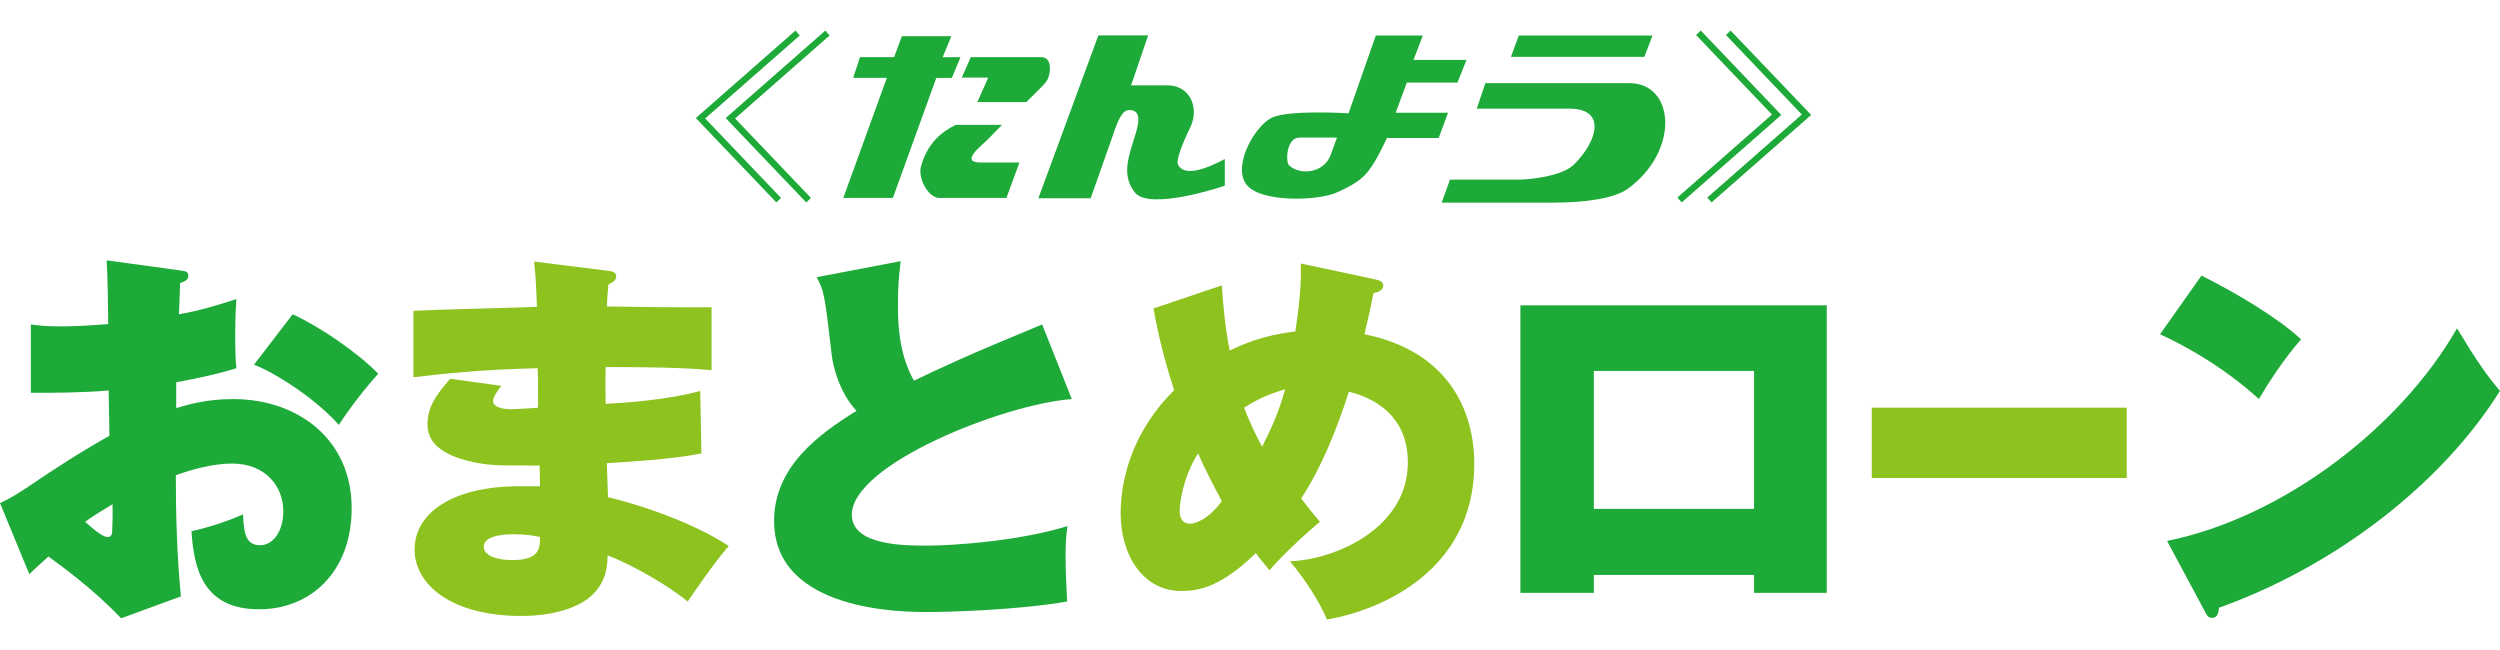
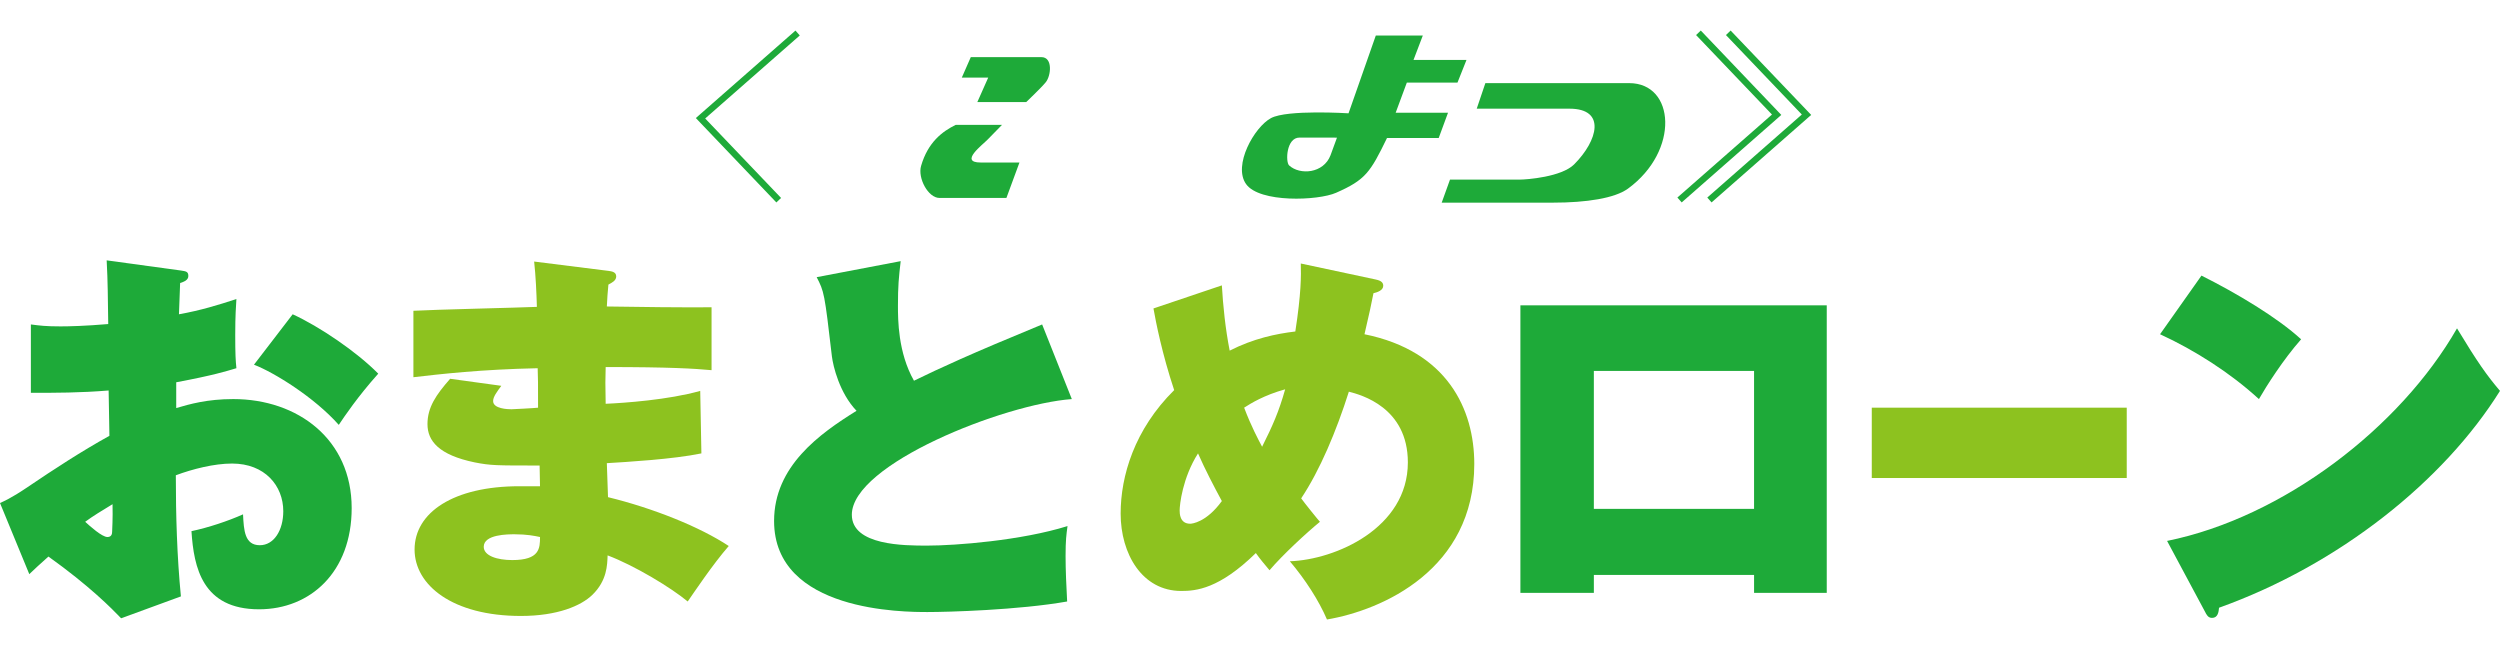
<svg xmlns="http://www.w3.org/2000/svg" version="1.1" id="レイヤー_1" x="0px" y="0px" width="250px" height="65px" viewBox="0 0 250 65" style="enable-background:new 0 0 250 65;" xml:space="preserve">
  <style type="text/css">
	.st0{fill:#1EA939;}
	.st1{fill:#FFFFFF;}
	.st2{fill:#F19500;}
	.st3{fill:#008FDD;}
	.st4{fill:#E97A13;}
	.st5{fill:#535353;}
	.st6{fill:#4C4948;}
	.st7{fill:#00913A;}
	.st8{fill:#423F3E;}
	.st9{fill:none;stroke:#FFFFFF;stroke-width:3.25;stroke-linejoin:round;}
	.st10{fill:#F25BA0;}
	.st11{fill:#1573B1;}
	.st12{fill:#F1679E;}
	.st13{fill:#EA689E;}
	.st14{fill:none;stroke:#FFFFFF;stroke-width:4.214;stroke-linejoin:round;}
	.st15{fill:#0093DC;}
	.st16{fill:#00ABEB;}
	.st17{fill:none;stroke:#FFFFFF;stroke-width:4.646;stroke-linejoin:round;}
	.st18{fill:#8FC30F;}
	.st19{fill:#1274BD;}
	.st20{fill:#35A9E4;}
	.st21{fill:#FFB935;}
	.st22{fill:#F474AD;}
	.st23{fill:#F36902;}
	.st24{fill:#32AE35;}
	.st25{fill:#00A6EF;}
	.st26{fill:#00BBF4;}
	.st27{fill:#409F4A;}
	.st28{fill:#77B13F;}
	.st29{fill:#272F64;}
	.st30{fill:#95C157;}
	.st31{fill:#E7A434;}
	.st32{opacity:0.3;}
	.st33{fill:url(#);}
	.st34{fill:#0096DF;}
	.st35{fill:#00AEE8;}
	.st36{fill:#4EC1F0;}
	.st37{fill:#6BC7F1;}
	.st38{fill:#0080CB;}
	.st39{opacity:0.22;}
	.st40{fill:#63B62F;}
	.st41{fill:#1EAA39;}
	.st42{fill:none;stroke:#8DC21F;stroke-width:0.673;stroke-linecap:round;stroke-linejoin:round;}
	.st43{fill:#8DC21F;}
	.st44{fill:#EF8200;}
	.st45{fill:#2DB1E0;}
	.st46{fill:url(#SVGID_11_);}
	.st47{fill:#EA6DA4;}
	.st48{fill:#E3007F;}
	.st49{fill:url(#SVGID_12_);}
	.st50{fill:url(#SVGID_13_);}
	.st51{fill:#AFBF00;}
	.st52{fill:url(#SVGID_14_);}
	.st53{fill:none;}
	.st54{fill:#00B3EC;}
	.st55{fill:#E75425;}
	.st56{fill:url(#SVGID_15_);}
	.st57{fill:url(#SVGID_16_);}
	.st58{fill:url(#SVGID_18_);}
	.st59{fill:url(#SVGID_20_);}
	.st60{fill:url(#SVGID_22_);}
	.st61{fill:#EC6C00;}
	.st62{fill:#F4A000;}
	.st63{fill:#00469B;}
	.st64{fill:#007AC5;}
	.st65{fill:#D7000F;}
	.st66{fill:#E95504;}
	.st67{fill:#E95205;}
	.st68{fill:#E50032;}
	.st69{fill:#E50027;}
	.st70{fill:#EA6000;}
	.st71{fill:none;stroke:#F29600;stroke-width:0.674;stroke-linecap:round;stroke-linejoin:round;}
	.st72{fill:none;stroke:#FFFFFF;stroke-width:0.678;stroke-linecap:round;stroke-linejoin:round;}
	.st73{fill:none;stroke:#F29600;stroke-width:0.678;stroke-linecap:round;stroke-linejoin:round;}
	.st74{fill:#595757;}
	.st75{fill:#FBD8AC;}
	.st76{fill:#F18E00;}
	.st77{fill:#036EB7;}
	.st78{fill:#2CA6E0;}
	.st79{fill:#F7B52C;}
	.st80{fill:none;stroke:#63B62F;stroke-width:0.676;stroke-linecap:round;stroke-linejoin:round;}
	.st81{fill:none;stroke:#FFFFFF;stroke-width:0.68;stroke-linecap:round;stroke-linejoin:round;}
	.st82{fill:none;stroke:#63B62F;stroke-width:0.68;stroke-linecap:round;stroke-linejoin:round;}
	.st83{fill:#E73817;}
	.st84{fill:#E95513;}
	.st85{opacity:0.05;}
	.st86{opacity:0.05;fill:url(#);}
	.st87{fill:#E73828;}
	.st88{clip-path:url(#SVGID_24_);}
	.st89{enable-background:new    ;}
	.st90{clip-path:url(#SVGID_28_);}
	.st91{clip-path:url(#SVGID_32_);}
	.st92{clip-path:url(#SVGID_34_);}
	.st93{fill:#0069B7;}
	.st94{fill:#5386C8;}
	.st95{fill:#005FB0;}
	.st96{fill:#7781C1;}
	.st97{clip-path:url(#SVGID_37_);}
	.st98{clip-path:url(#SVGID_39_);}
	.st99{clip-path:url(#SVGID_41_);}
	.st100{clip-path:url(#SVGID_43_);}
	.st101{fill:#956134;}
	.st102{fill:#C79F62;}
	.st103{fill:#E84478;}
	.st104{fill:#E7397C;}
	.st105{fill:#EC7DA3;}
	.st106{fill:#EE8EAE;}
	.st107{fill:#0091D7;}
	.st108{fill:#00ADEB;}
	.st109{fill:#80BE3B;}
	.st110{fill:none;stroke:#E8E751;stroke-width:0.611;stroke-linecap:round;stroke-linejoin:round;}
	.st111{fill:url(#SVGID_45_);}
	.st112{fill:url(#SVGID_46_);}
	.st113{fill:url(#SVGID_47_);}
	.st114{fill:url(#SVGID_48_);}
	.st115{fill:url(#SVGID_49_);}
	.st116{fill:url(#SVGID_50_);}
	.st117{fill:url(#SVGID_51_);}
	.st118{fill:url(#SVGID_52_);}
	.st119{fill:url(#SVGID_53_);}
	.st120{fill:url(#SVGID_54_);}
	.st121{fill:url(#SVGID_55_);}
	.st122{fill:url(#SVGID_56_);}
	.st123{fill:url(#SVGID_57_);}
	.st124{fill:url(#SVGID_58_);}
	.st125{fill:url(#SVGID_59_);}
	.st126{fill:url(#SVGID_60_);}
	.st127{fill:none;stroke:#D5DE1E;stroke-width:0.611;stroke-linecap:round;stroke-linejoin:round;}
	.st128{fill:#036EB8;}
	.st129{fill:#005EA5;}
	.st130{fill:#FFEA00;}
</style>
  <g>
    <g>
      <g>
        <g>
          <g>
            <polygon class="st41" points="79.547,3.057 69.838,11.582 69.586,11.805 69.82,12.053 77.636,20.245 78.107,19.794        70.285,11.602 70.265,12.07 79.976,3.547      " />
-             <polygon class="st41" points="82.534,3.057 72.823,11.582 72.571,11.805 72.805,12.053 80.622,20.245 81.097,19.794        73.276,11.602 73.255,12.07 82.961,3.547      " />
            <polygon class="st41" points="171.155,20.242 180.863,11.716 181.118,11.493 180.885,11.248 173.062,3.054 172.595,3.505        180.416,11.697 180.435,11.23 170.728,19.756      " />
            <polygon class="st41" points="168.169,20.242 177.877,11.716 178.13,11.493 177.896,11.248 170.079,3.054 169.607,3.505        177.429,11.697 177.452,11.23 167.737,19.756      " />
-             <polygon class="st41" points="95.183,7.792 96.049,5.722 94.267,5.722 95.134,3.623 90.182,3.623 89.413,5.713 86.004,5.713        85.316,7.785 88.684,7.785 84.329,19.794 89.287,19.794 93.63,7.792      " />
            <path class="st41" d="M97.08,5.713h7.061c1.155,0,0.967,1.854,0.439,2.506c-0.43,0.535-1.959,1.99-1.959,1.99h-4.889       c0,0,0.218-0.497,0.424-0.951c0.483-1.063,0.664-1.494,0.664-1.494h-2.641L97.08,5.713z" />
            <path class="st41" d="M95.579,12.484h4.624c0,0-1.1,1.112-1.412,1.444c-0.504,0.538-2.926,2.323-0.724,2.323h3.879       l-1.305,3.544h-6.689c-1.141,0-2.194-1.989-1.845-3.199C92.793,14.22,94.237,13.138,95.579,12.484" />
-             <path class="st41" d="M109.836,3.539h4.978l-1.703,4.996l3.444-0.003c2.459-0.093,3.366,2.208,2.52,4.108       c0,0-1.6,3.171-1.272,3.829c0.79,1.575,4.096-0.269,4.679-0.571v2.661c-0.534,0.229-7.53,2.457-8.963,0.722       c-1.223-1.476-0.806-3.133-0.321-4.743c0.399-1.327,1.212-3.268,0-3.511c-0.713-0.141-1.051,0.279-1.578,1.561l-2.553,7.241       h-5.231L109.836,3.539z" />
            <path class="st41" d="M145.747,8.262l0.903-2.272h-5.298l0.929-2.436h-1.919h-2.782l-2.726,7.777c0,0-6.14-0.392-7.756,0.48       c-1.669,0.896-3.821,4.729-2.491,6.595c1.345,1.894,7.195,1.671,9.003,0.871c2.936-1.293,3.419-2.032,5.09-5.477h5.171       l0.932-2.53h-5.235l1.115-3.008H145.747z M133.05,15.533c-0.701,1.821-3.063,2-4.141,1.007       c-0.368-0.341-0.287-2.782,1.04-2.782l3.749,0.006L133.05,15.533z" />
-             <polygon class="st41" points="151.877,3.554 151.094,5.689 164.432,5.689 165.253,3.554      " />
            <path class="st41" d="M148.536,8.313l-0.863,2.555h9.276c3.699,0,2.828,3.205,0.465,5.57c-1.263,1.258-4.729,1.522-5.448,1.522       h-6.966l-0.83,2.305h11.127c3.359,0,6.183-0.44,7.502-1.402c5.194-3.796,4.696-10.55,0.125-10.55H148.536z" />
          </g>
        </g>
      </g>
    </g>
    <g>
      <path class="st41" d="M18.091,27.052c0.469,0.078,0.743,0.078,0.743,0.547c0,0.43-0.469,0.586-0.821,0.703    c-0.039,0.782-0.039,1.016-0.117,3.126c2.188-0.39,3.947-0.938,5.745-1.524c-0.039,0.703-0.117,1.563-0.117,3.595    c0,1.915,0.039,2.578,0.117,3.321c-1.055,0.313-2.267,0.704-6.018,1.407v2.579c1.329-0.391,3.087-0.899,5.705-0.899    c6.448,0,11.84,4.025,11.84,10.902c0,6.408-4.142,10.12-9.261,10.12c-5.666,0-6.526-4.181-6.76-7.814    c1.68-0.352,3.673-1.016,5.157-1.681c0.079,1.602,0.157,3.087,1.68,3.087c1.407,0,2.344-1.485,2.344-3.4    c0-2.54-1.836-4.767-5.119-4.767c-1.797,0-3.947,0.547-5.626,1.173c0,4.025,0.117,8.088,0.508,12.113l-5.978,2.188    c-0.938-0.977-3.166-3.243-7.268-6.173c-0.664,0.586-1.602,1.446-1.915,1.759L0,50.302c1.172-0.508,2.306-1.29,2.774-1.602    c2.657-1.798,5.354-3.556,8.167-5.119c0-1.055-0.039-1.368-0.078-4.533c-2.813,0.235-5.353,0.235-7.776,0.235v-6.839    c0.899,0.117,1.485,0.195,2.97,0.195c0.859,0,2.462-0.039,4.767-0.234c-0.039-2.501-0.039-4.22-0.157-6.37L18.091,27.052z     M8.518,52.178c0.469,0.43,1.68,1.524,2.227,1.524c0.43,0,0.469-0.352,0.469-0.547c0-0.156,0.078-1.328,0.039-2.735    C10.277,51.006,9.261,51.631,8.518,52.178z M29.267,31.428c2.657,1.212,6.408,3.751,8.558,5.939    c-2.032,2.267-3.4,4.298-3.947,5.12c-2.423-2.736-6.448-5.236-8.48-6.018L29.267,31.428z" />
      <path class="st43" d="M60.879,27.092c0.234,0.039,0.743,0.078,0.743,0.547c0,0.43-0.43,0.625-0.782,0.821    c-0.078,0.859-0.117,1.328-0.156,2.188c1.641,0.039,8.987,0.117,10.472,0.078v6.291c-1.68-0.156-4.141-0.312-10.589-0.312    c-0.039,1.368-0.039,1.602,0,3.673c1.837-0.079,6.291-0.391,9.456-1.29l0.117,6.251c-2.814,0.586-7.503,0.86-9.456,0.977    c0,0.547,0.117,2.891,0.117,3.4c4.493,1.094,9.182,2.969,12.074,4.884c-1.602,1.837-3.478,4.651-4.104,5.549    c-1.641-1.368-5.313-3.595-8.01-4.611c-0.039,0.938-0.039,2.501-1.524,3.947c-1.133,1.094-3.478,2.11-7.151,2.11    c-6.839,0-10.628-3.087-10.628-6.643c0-3.712,3.907-6.329,10.472-6.329h2.071c0-0.235-0.039-1.72-0.039-2.071    c-4.376,0-4.885,0-6.486-0.312c-3.595-0.743-4.728-2.149-4.728-3.83c0-1.68,0.859-2.931,2.266-4.532l5.119,0.703    c-0.43,0.586-0.821,1.094-0.821,1.524c0,0.781,1.485,0.821,1.837,0.821c0.078,0,2.384-0.117,2.657-0.157    c0-2.618,0-2.891-0.039-3.947c-5.666,0.117-9.729,0.586-12.426,0.899v-6.643c1.954-0.117,10.589-0.312,12.348-0.391    c-0.039-1.368-0.117-3.126-0.274-4.532L60.879,27.092z M51.461,53.428c-0.664,0-3.087,0-3.087,1.25    c0,0.899,1.329,1.329,2.853,1.329c2.735,0,2.775-1.172,2.775-2.306C53.454,53.584,52.672,53.428,51.461,53.428z" />
      <path class="st41" d="M107.182,39.908c-6.839,0.508-21.999,6.525-21.999,11.566c0,3.087,5.275,3.087,7.541,3.087    c2.814,0,9.418-0.508,14.028-1.954c-0.117,0.86-0.195,1.407-0.195,3.009c0,1.407,0.079,3.048,0.157,4.533    c-4.845,0.859-11.957,1.055-13.95,1.055c-2.344,0-15.356,0-15.356-9.104c0-5.471,4.532-8.714,8.245-11.019    c-1.72-1.797-2.345-4.494-2.462-5.432c-0.743-6.408-0.782-6.486-1.524-7.932l8.401-1.602c-0.195,1.68-0.274,2.462-0.274,4.455    c0,1.368,0,4.688,1.602,7.502c2.657-1.29,5.51-2.618,12.817-5.627L107.182,39.908z" />
      <path class="st43" d="M122.186,28.537c0.117,2.032,0.352,4.337,0.782,6.526c2.384-1.212,4.61-1.68,6.564-1.915    c0.586-3.79,0.586-5.588,0.547-6.798l7.502,1.602c0.547,0.117,0.743,0.313,0.743,0.625c0,0.469-0.625,0.664-0.977,0.743    c-0.235,1.212-0.391,1.915-0.899,4.104c8.283,1.68,10.98,7.502,10.98,12.973c0,10.55-9.183,14.614-14.731,15.552    c-0.821-1.915-2.189-4.025-3.713-5.822c4.572-0.157,11.801-3.322,11.801-9.886c0-5.51-4.689-6.761-5.9-7.073    c-1.251,3.947-2.892,7.854-4.767,10.667c0.274,0.391,1.719,2.188,1.875,2.345c-1.29,1.055-3.712,3.282-5.041,4.845    c-0.547-0.664-0.899-1.055-1.368-1.719c-3.673,3.594-5.979,3.79-7.463,3.79c-3.908,0-6.057-3.712-6.057-7.736    c0-3.751,1.368-8.402,5.353-12.348c-1.211-3.635-1.837-6.839-2.071-8.167L122.186,28.537z M119.802,45.339    c-1.563,2.462-1.837,5.158-1.837,5.705c0,0.274,0,1.329,1.055,1.329c0.156,0,1.602-0.117,3.165-2.267    C121.365,48.583,120.506,46.941,119.802,45.339z M124.414,40.767c0.743,1.954,1.407,3.166,1.797,3.908    c1.055-2.11,1.68-3.517,2.306-5.745C126.406,39.517,125.078,40.338,124.414,40.767z" />
      <path class="st41" d="M159.386,57.492v1.797h-7.346V30.53h30.635v28.759h-7.268v-1.797H159.386z M175.406,50.888V37.094h-16.021    v13.794H175.406z" />
      <path class="st43" d="M212.674,40.767v7.034h-25.497v-7.034H212.674z" />
      <path class="st41" d="M220.147,27.56c3.517,1.759,7.581,4.182,9.964,6.37c-1.797,2.032-3.478,4.689-4.219,5.979    c-2.853-2.618-6.408-4.885-9.887-6.486L220.147,27.56z M216.708,54.092c11.566-2.345,23.289-11.293,28.993-21.257    c2.032,3.36,2.97,4.689,4.298,6.252c-5.626,9.026-16.099,17.388-28.095,21.686c-0.039,0.43-0.117,1.016-0.703,1.016    c-0.391,0-0.547-0.313-0.704-0.625L216.708,54.092z" />
    </g>
  </g>
</svg>